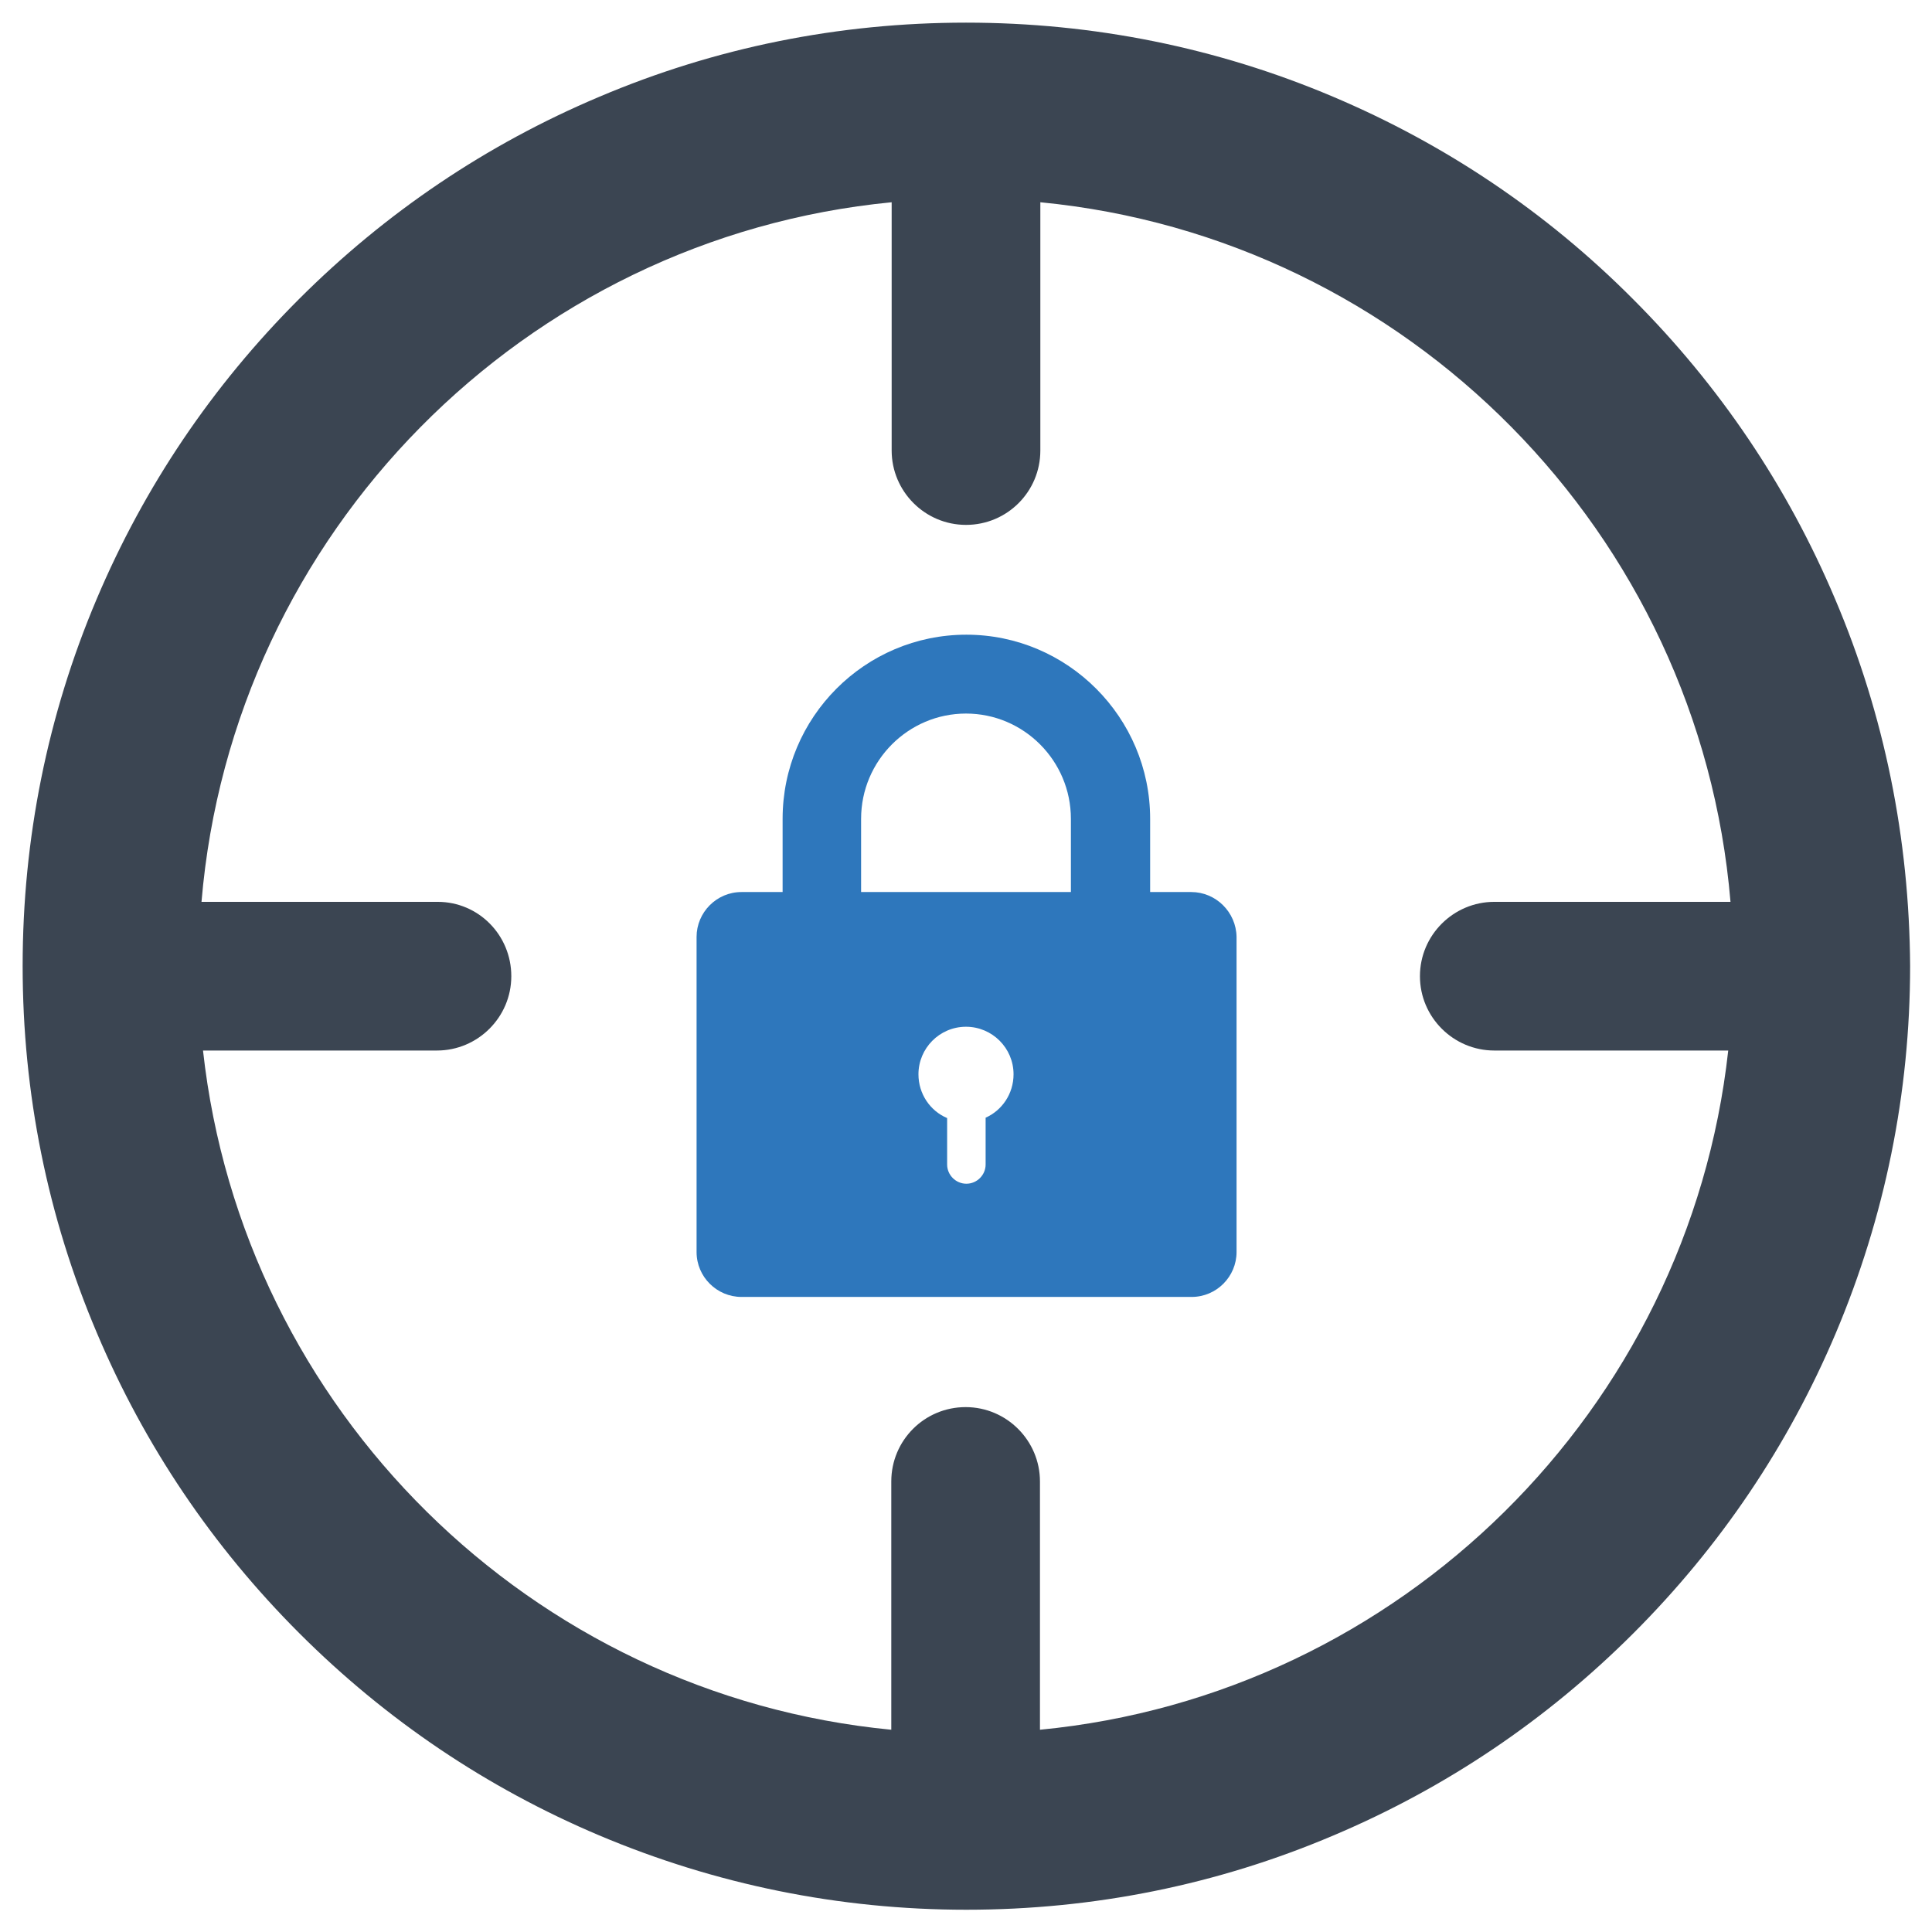
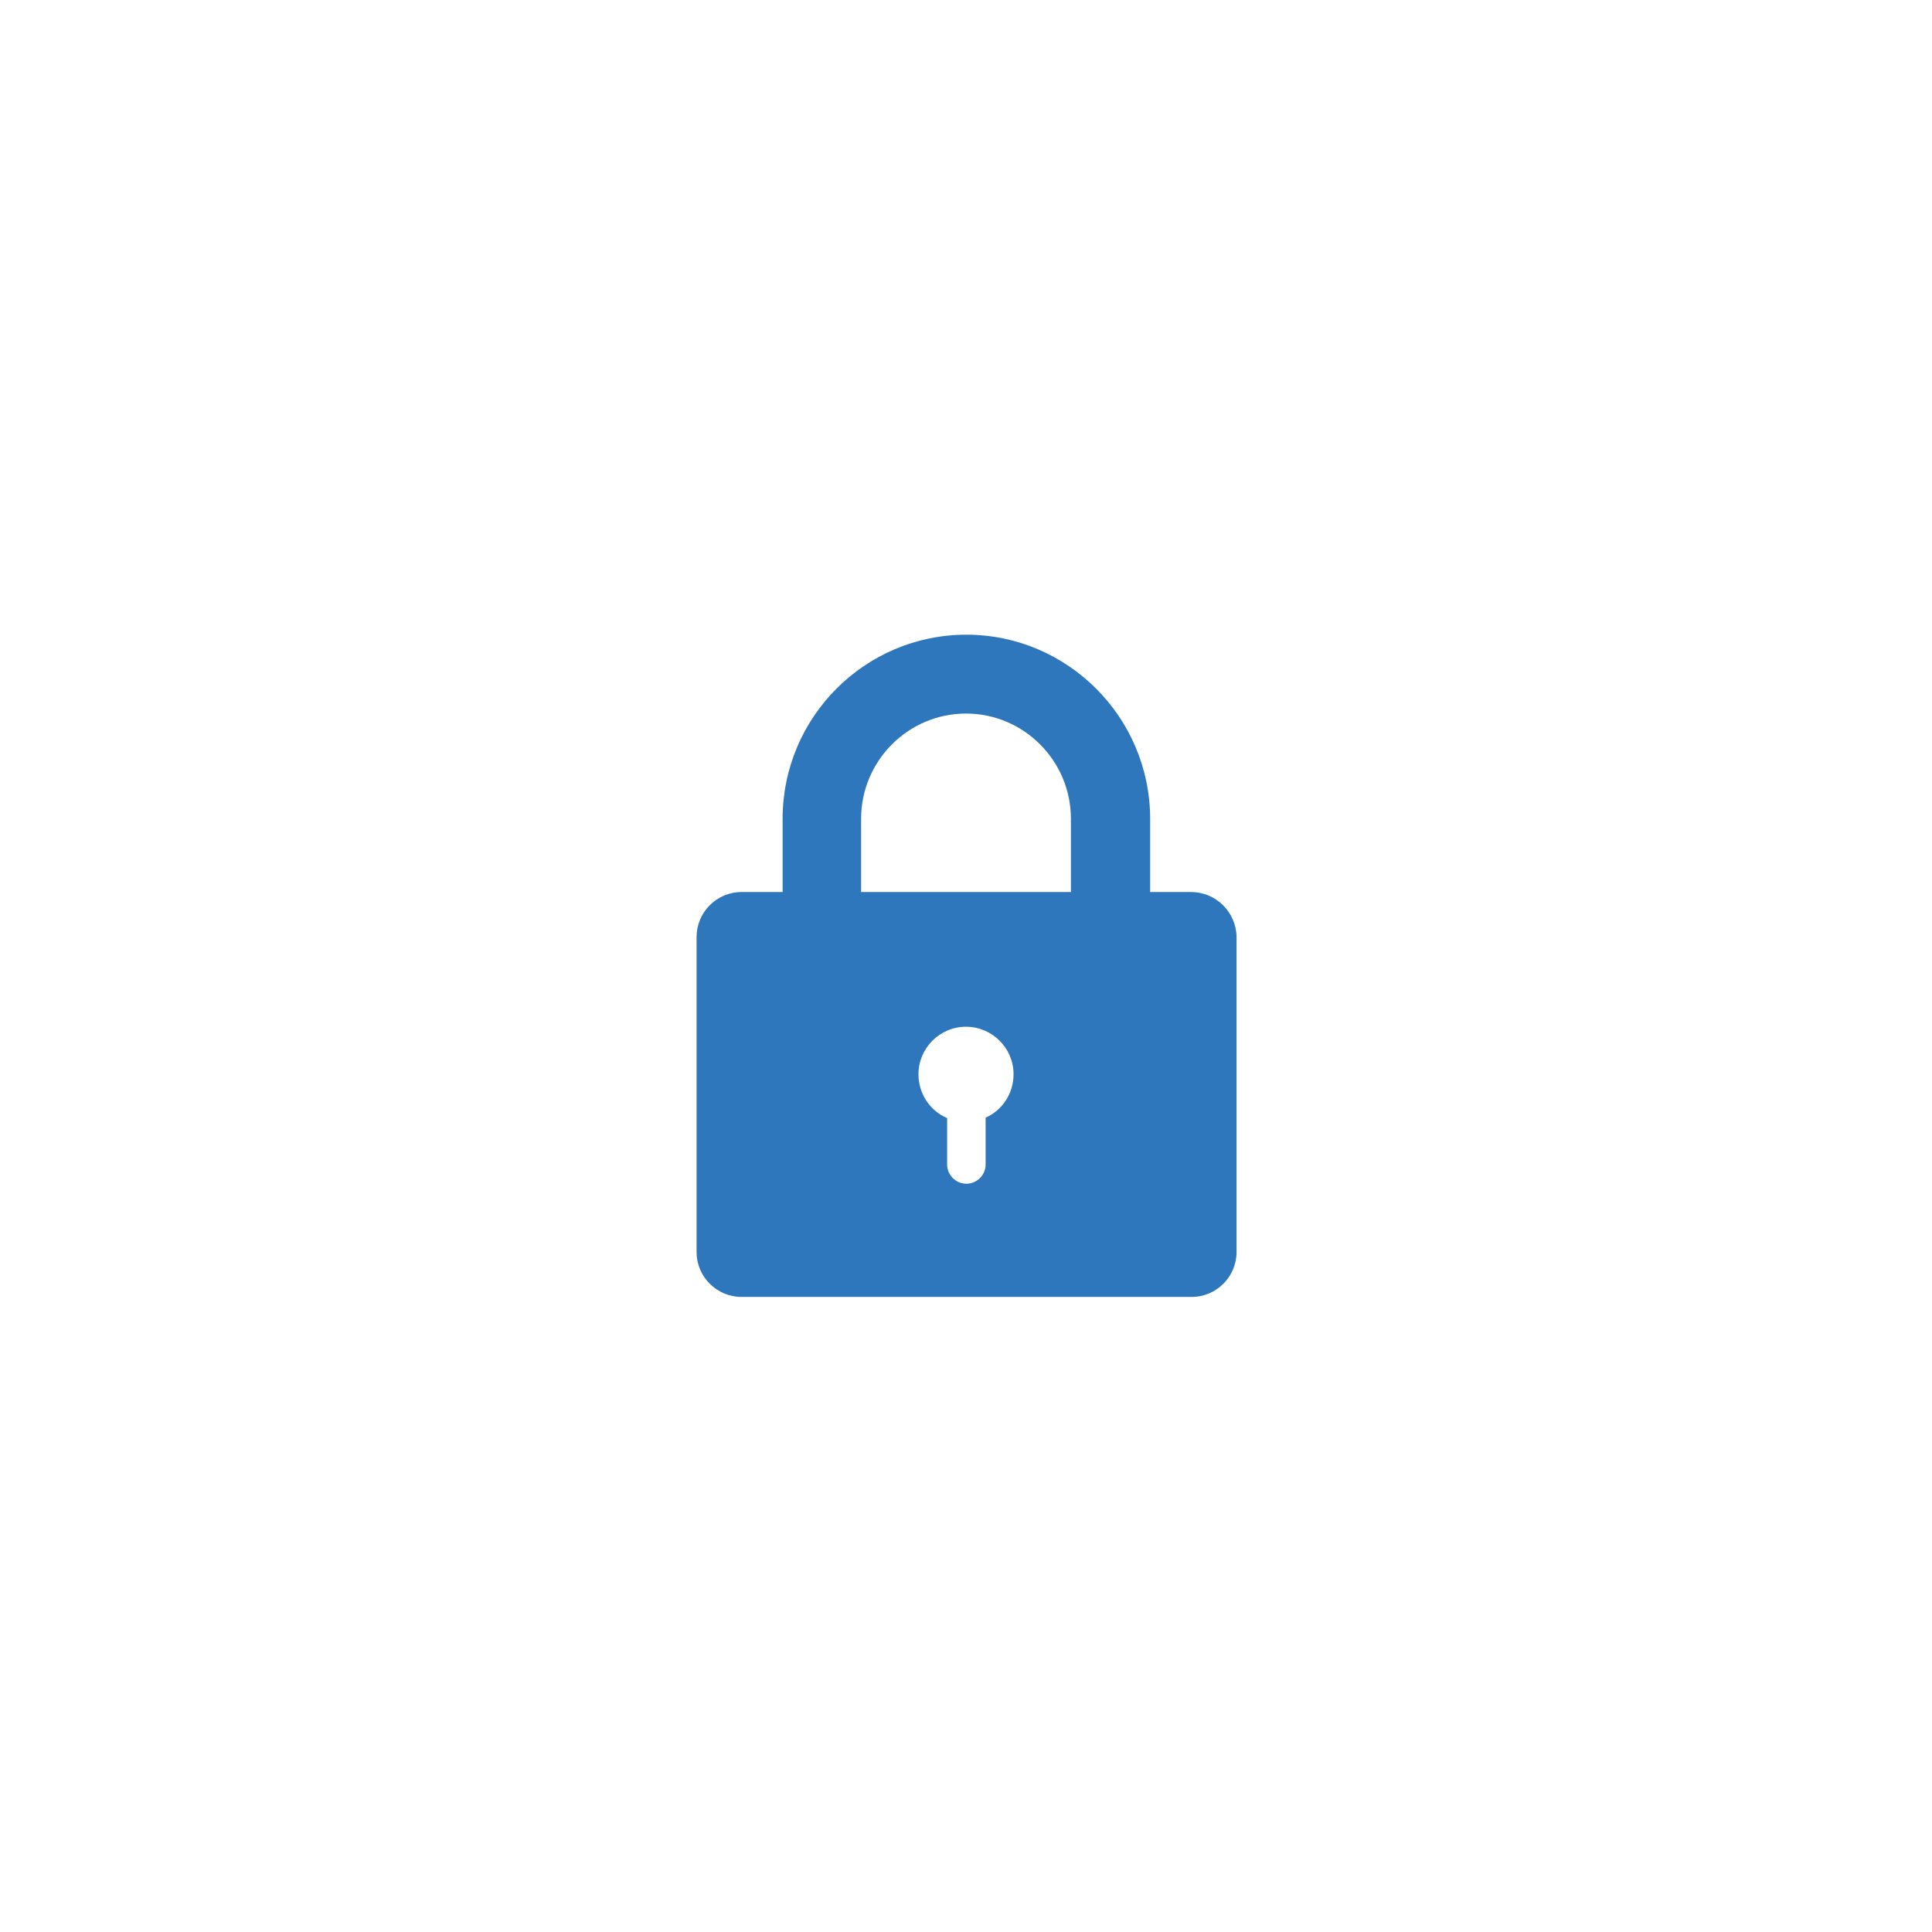
<svg xmlns="http://www.w3.org/2000/svg" version="1.1" id="Layer_1" x="0px" y="0px" viewBox="0 0 512 512" style="enable-background:new 0 0 512 512;" xml:space="preserve">
  <style type="text/css">
	.st0{fill:#3B4552;}
	.st1{fill:#2E77BC;}
</style>
  <g>
-     <path class="st0" d="M486.3,158.7c-12.6-29.8-30.6-56.5-53.6-79.5c-22.9-23-49.7-41-79.5-53.6C322.5,12.6,289.7,6,256,6   c-33.7,0-66.5,6.6-97.3,19.7c-29.8,12.6-56.5,30.6-79.5,53.6c-23,23-41,49.7-53.6,79.5C12.6,189.5,6,222.3,6,256   c0,33.7,6.6,66.5,19.7,97.3c12.6,29.8,30.6,56.5,53.6,79.5c23,23,49.7,41,79.5,53.6c30.8,13,63.6,19.7,97.3,19.7   s66.5-6.6,97.3-19.7c29.8-12.6,56.5-30.6,79.5-53.6c23-23,41-49.7,53.6-79.5c13-30.8,19.7-63.6,19.7-97.3   C506,222.3,499.4,189.5,486.3,158.7z M396,278.4h62c-10.5,95.2-86.9,170.8-182.4,180v-65.8c0-10.8-8.8-19.7-19.7-19.7   s-19.7,8.8-19.7,19.7v65.8c-95.5-9.2-171.9-84.8-182.4-180h62c10.8,0,19.7-8.8,19.7-19.7S126.8,239,116,239H53.4   C61.6,141.3,139,63,236.3,53.6v65.8c0,10.8,8.8,19.7,19.7,19.7s19.7-8.8,19.7-19.7V53.6C373,63,450.4,141.3,458.6,239H396   c-10.8,0-19.7,8.8-19.7,19.7S385.2,278.4,396,278.4z" />
    <path class="st1" d="M315.7,236.4h-10.9V217c0-26.9-21.9-48.8-48.7-48.8c-26.9,0-48.7,21.9-48.7,48.8v19.4h-10.9   c-6.6,0-11.9,5.4-11.9,11.9v83.5c0,6.6,5.4,11.9,11.9,11.9h119.3c6.6,0,11.9-5.4,11.9-11.9v-83.5   C327.6,241.7,322.2,236.4,315.7,236.4z M261.2,296.2v12.4c0,2.8-2.3,5.1-5.1,5.1c-2.8,0-5.1-2.3-5.1-5.1v-12.3   c-4.5-1.9-7.6-6.4-7.6-11.6c0-6.9,5.6-12.6,12.6-12.6c6.9,0,12.6,5.6,12.6,12.6C268.6,289.9,265.5,294.3,261.2,296.2z M283.9,236.4   h-55.7V217h0c0-15.4,12.5-27.9,27.8-27.9c15.3,0,27.8,12.5,27.8,27.9V236.4z" />
  </g>
</svg>